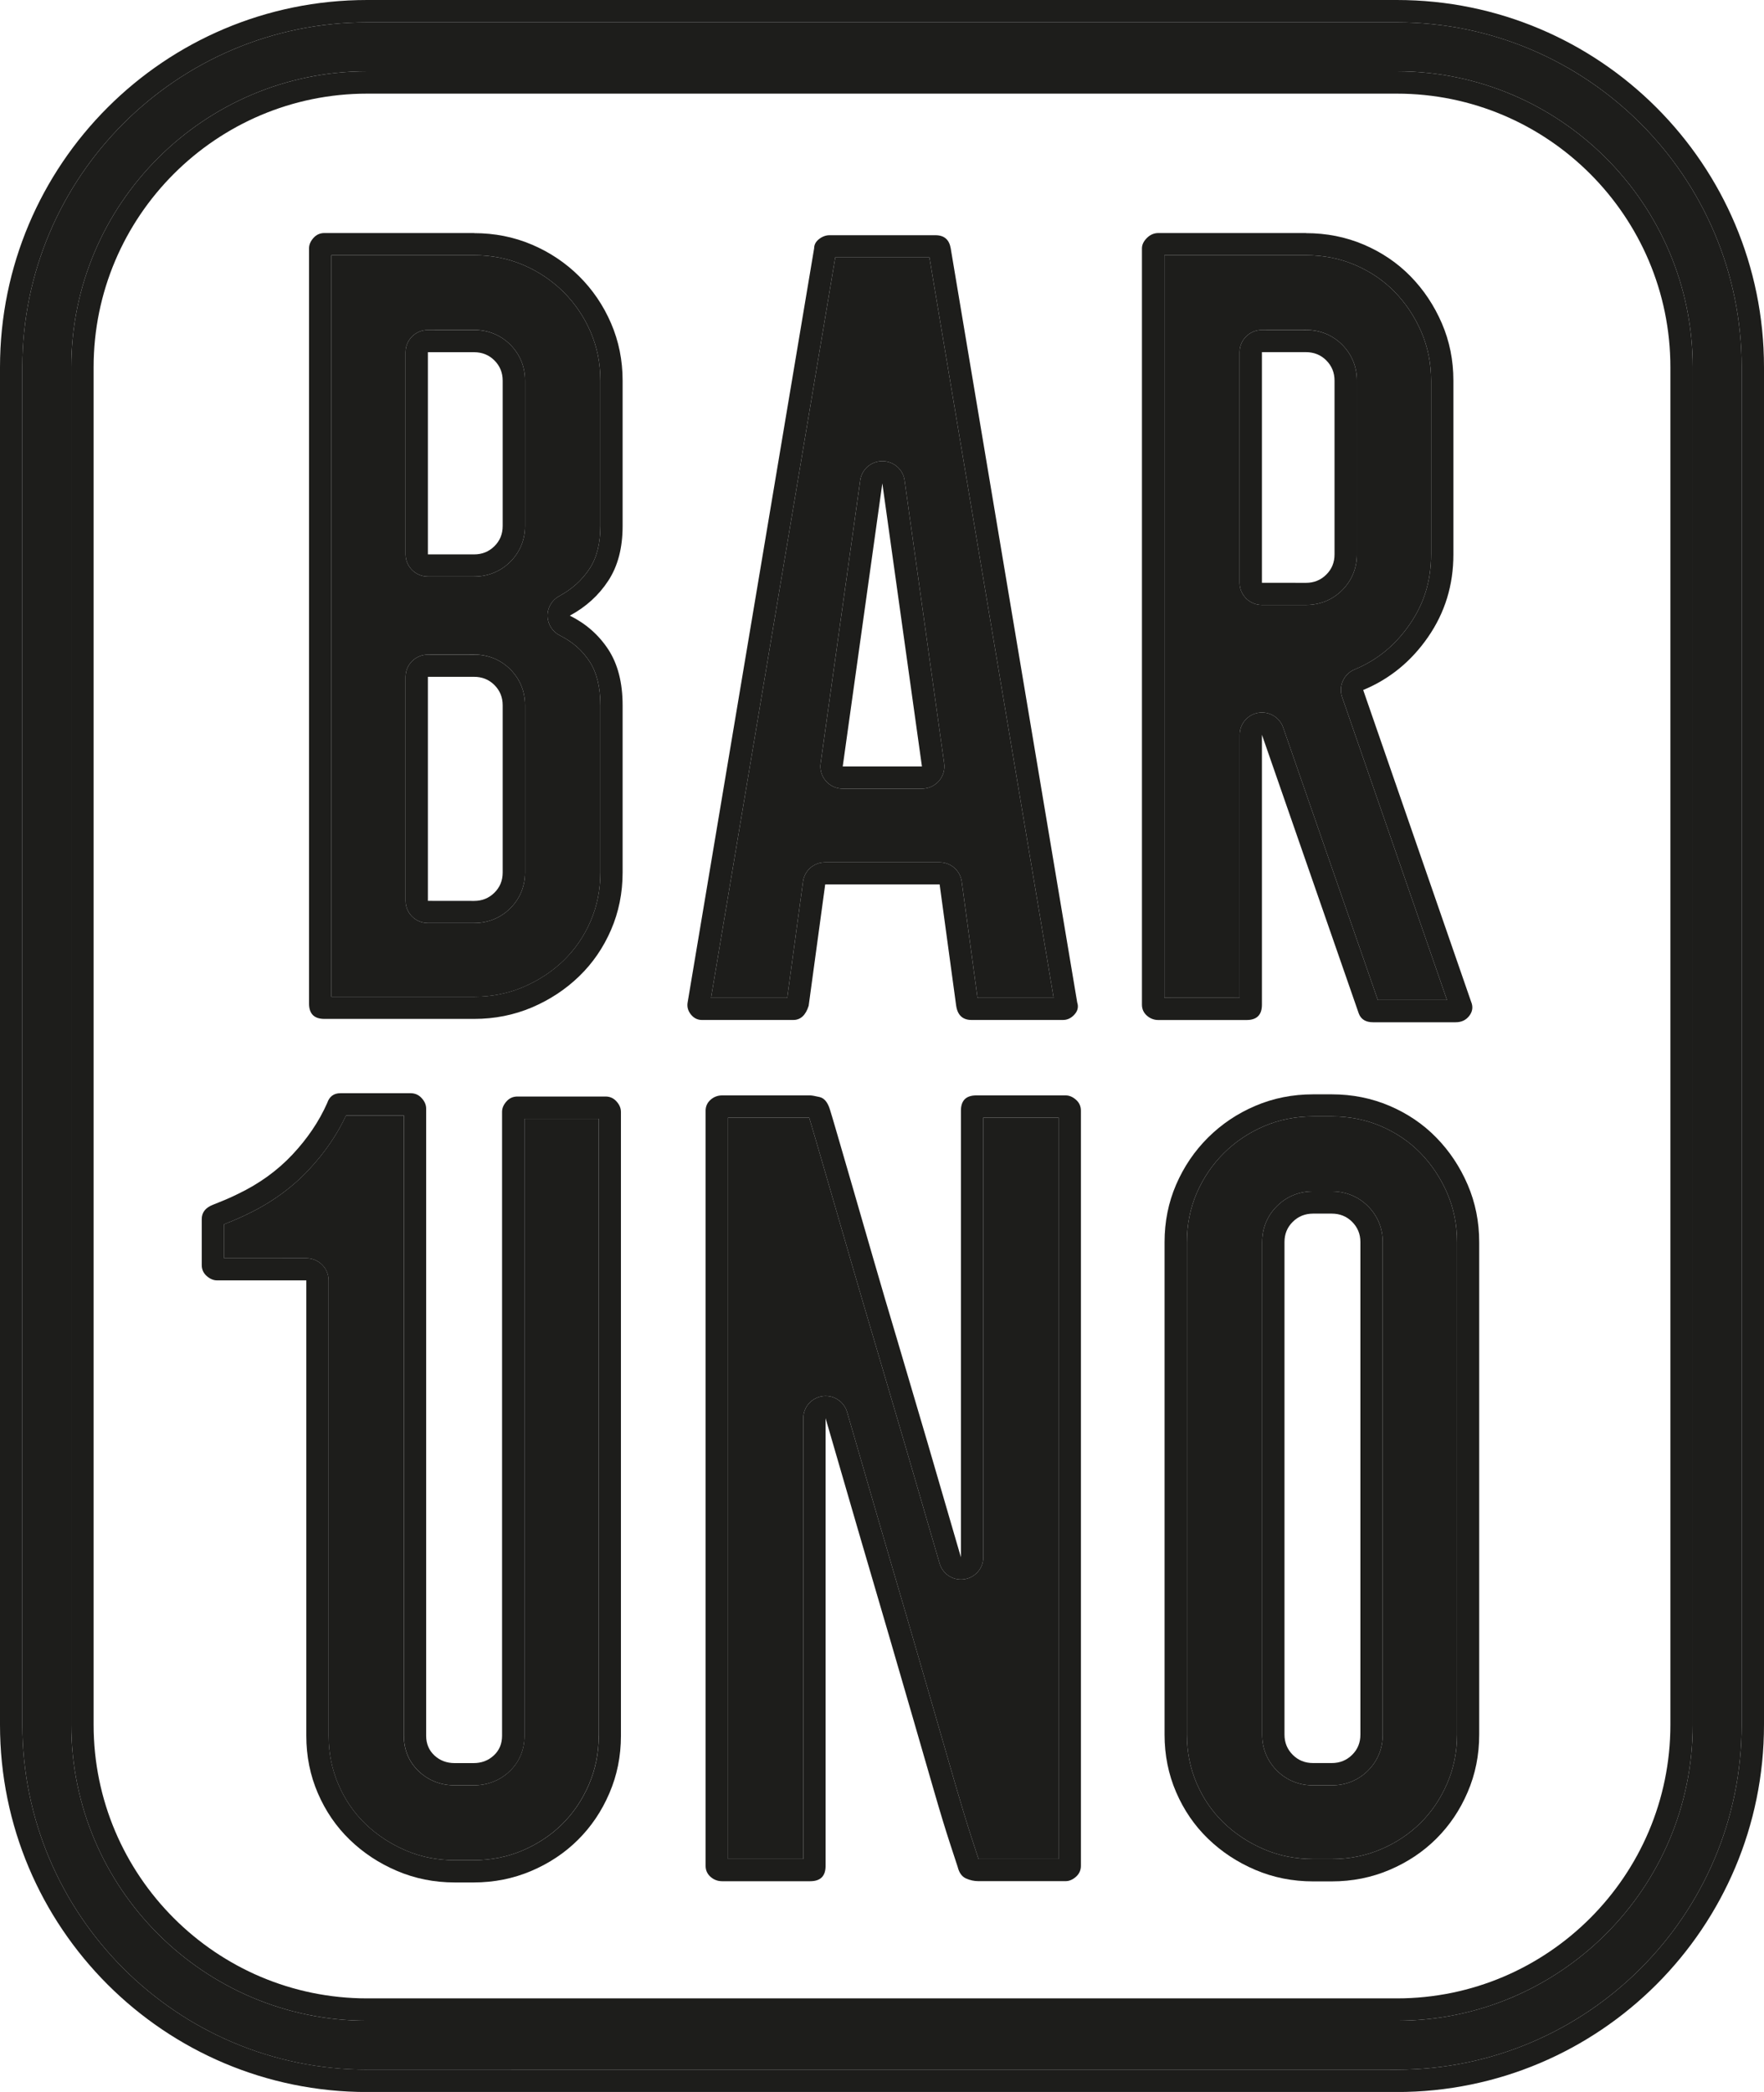
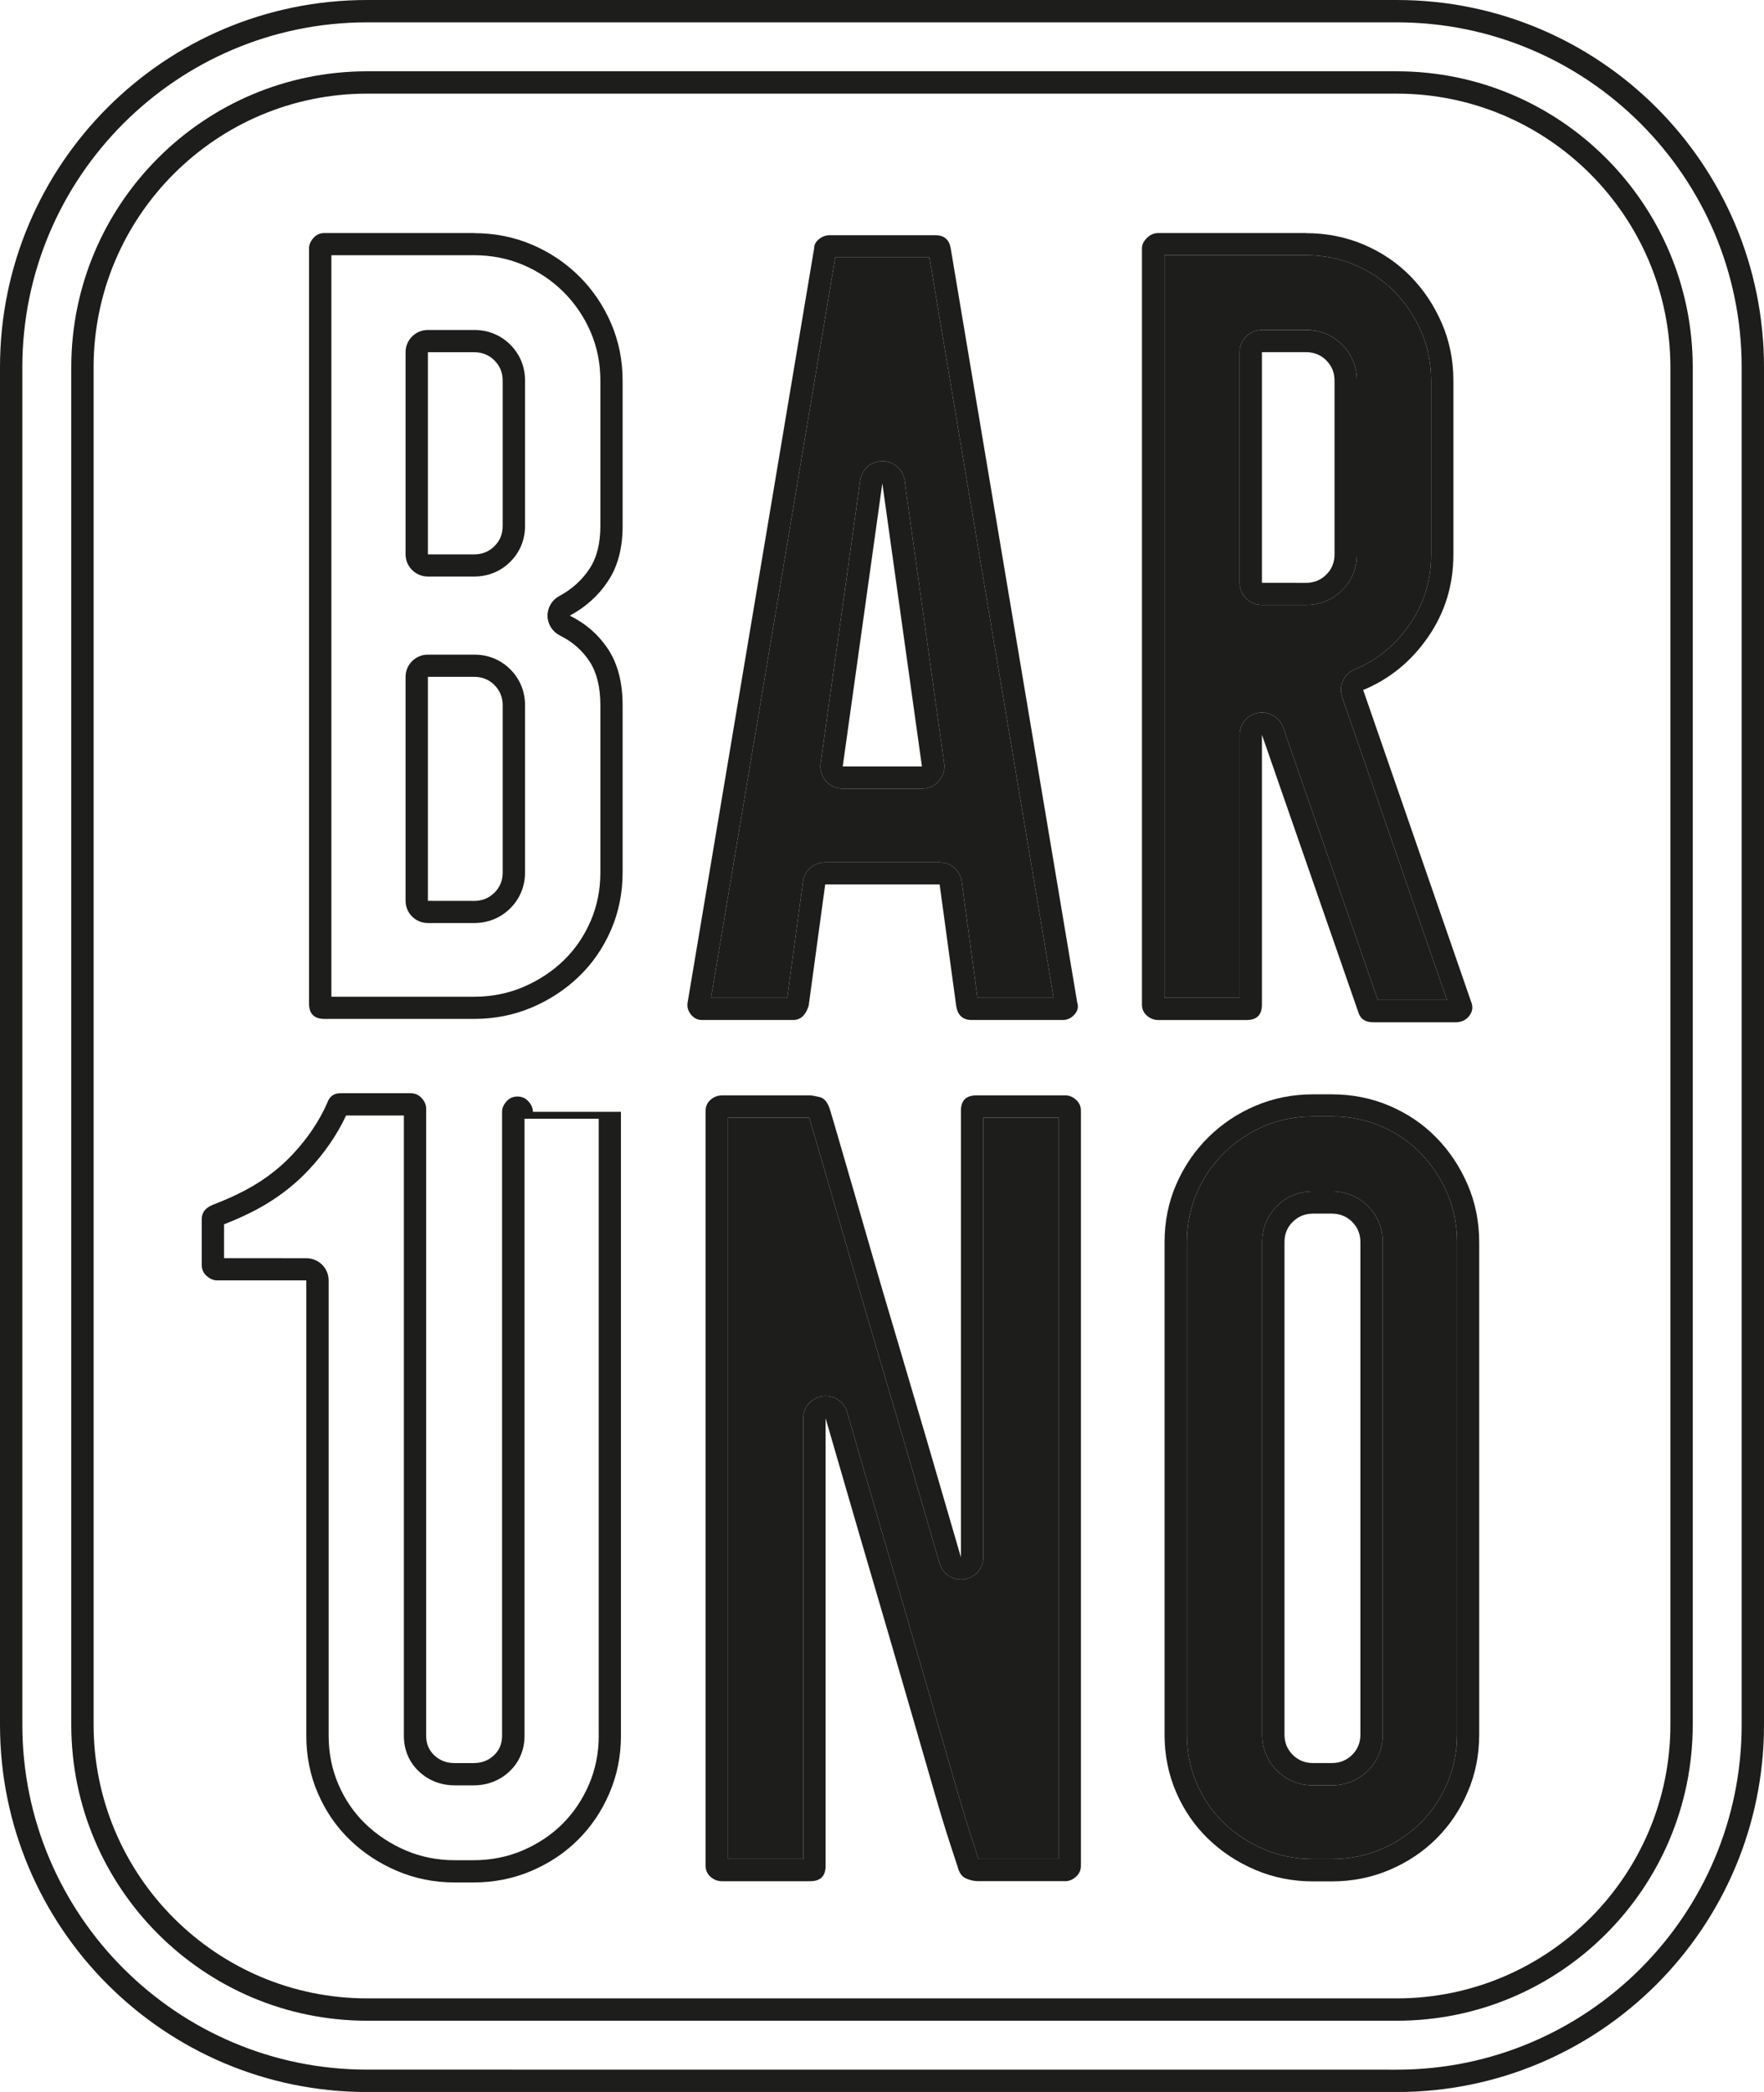
<svg xmlns="http://www.w3.org/2000/svg" version="1.1" width="315.82" height="374.43">
  <svg id="SvgjsSvg1014" version="1.1" viewBox="0 0 315.82 374.43">
    <defs>
      <style>
      .st0 {
        fill: #1d1d1b;
      }
    </style>
    </defs>
    <g>
-       <path class="st0" d="M107.49,126.24v29.93c0,3.09-.59,6.02-1.75,8.71s-2.79,5.06-4.82,7.03c-2.07,2-4.51,3.6-7.26,4.77-2.7,1.15-5.65,1.73-8.77,1.73h-25.56V45.68h25.55c3.11,0,6.06.58,8.77,1.73,2.73,1.16,5.16,2.79,7.22,4.83,2.06,2.05,3.7,4.46,4.87,7.17,1.16,2.69,1.75,5.61,1.75,8.71v26.02c0,3.11-.64,5.67-1.92,7.62-1.35,2.06-3.14,3.68-5.46,4.94-1.31.71-2.11,2.08-2.08,3.56s.88,2.82,2.21,3.48c2.26,1.13,4.01,2.66,5.33,4.68,1.27,1.95,1.92,4.58,1.92,7.82ZM94,156.15v-29.93c0-2.48-.92-4.71-2.65-6.43s-3.97-2.63-6.47-2.63h0s-8.27.01-8.27.01c-2.21,0-4,1.78-4,3.97v40.1c0,2.19,1.79,3.97,4,3.97h8.27c2.5,0,4.74-.91,6.47-2.63s2.65-3.94,2.65-6.43ZM94,94.13v-26.02c0-2.48-.92-4.71-2.65-6.43s-3.97-2.63-6.47-2.63h0s-8.27.01-8.27.01c-2.21,0-4,1.78-4,3.97v36.19c0,2.19,1.79,3.97,4,3.97h8.27c2.5,0,4.74-.91,6.47-2.63s2.65-3.94,2.65-6.43Z" />
      <path class="st0" d="M111.47,126.23v29.93c0,3.65-.69,7.08-2.07,10.27s-3.28,5.96-5.71,8.31-5.25,4.21-8.47,5.58c-3.22,1.36-6.66,2.05-10.34,2.05h-26.79c-1.84,0-2.76-.91-2.76-2.74V44.45c0-.65.26-1.27.79-1.86.52-.59,1.18-.88,1.97-.88h26.79v.02c3.67,0,7.12.68,10.34,2.05s6.04,3.26,8.47,5.67,4.33,5.22,5.71,8.41c1.38,3.2,2.07,6.62,2.07,10.27v26.02c0,3.91-.85,7.17-2.56,9.78-1.7,2.61-4,4.7-6.89,6.26,2.88,1.43,5.18,3.45,6.89,6.06,1.7,2.61,2.56,5.94,2.56,9.98ZM107.49,156.17v-29.93c0-3.24-.65-5.87-1.92-7.82-1.32-2.02-3.07-3.55-5.33-4.68-1.33-.66-2.18-2-2.21-3.48s.77-2.85,2.08-3.56c2.32-1.26,4.11-2.88,5.46-4.94,1.28-1.95,1.92-4.51,1.92-7.62v-26.02c0-3.1-.59-6.02-1.75-8.71-1.17-2.71-2.81-5.12-4.87-7.17-2.06-2.04-4.49-3.67-7.22-4.83-2.71-1.15-5.66-1.73-8.77-1.73h-25.55v132.72h.01s25.55,0,25.55,0c3.12,0,6.07-.58,8.77-1.73,2.75-1.17,5.19-2.77,7.26-4.77,2.03-1.97,3.66-4.34,4.82-7.03s1.75-5.62,1.75-8.71Z" />
      <path class="st0" d="M94,126.22v29.93c0,2.49-.92,4.71-2.65,6.43s-3.97,2.63-6.47,2.63h-8.27c-2.21,0-4-1.78-4-3.97v-40.1c0-2.19,1.79-3.97,4-3.97h8.27c2.5-.01,4.74.9,6.47,2.62s2.65,3.95,2.65,6.43ZM90,156.16v-29.93c0-1.43-.5-2.64-1.48-3.62s-2.2-1.47-3.64-1.47h-8.27v40.1h0s8.27.01,8.27.01c1.44,0,2.65-.49,3.64-1.47s1.48-2.18,1.48-3.62Z" />
      <path class="st0" d="M94,68.11v26.02c0,2.49-.92,4.71-2.65,6.43s-3.97,2.63-6.47,2.63h-8.27c-2.21,0-4-1.78-4-3.97v-36.19c0-2.19,1.79-3.97,4-3.97h8.27c2.5-.01,4.74.9,6.47,2.62s2.65,3.95,2.65,6.43ZM90,94.15v-26.02c0-1.43-.5-2.64-1.48-3.62s-2.2-1.47-3.64-1.47h-8.27v36.19h0s8.27,0,8.27,0c1.44,0,2.65-.49,3.64-1.47s1.48-2.18,1.48-3.62Z" />
    </g>
    <g>
      <path class="st0" d="M166.4,46.08l22.24,132.52h-13.63l-2.83-20.82c-.27-1.97-1.96-3.44-3.96-3.44h-20.49c-2,0-3.7,1.47-3.96,3.44l-2.83,20.82h-13.64l22.24-132.52h16.86ZM168.09,139.8c.76-.87,1.1-2.02.95-3.16l-7.09-50.67c-.27-1.96-1.97-3.43-3.96-3.43h-.02c-2,0-3.69,1.46-3.96,3.43l-7.09,50.67c-.16,1.14.19,2.29.95,3.16s1.86,1.36,3.02,1.36h14.18c1.16,0,2.26-.5,3.02-1.36Z" />
      <path class="st0" d="M192.86,179.43c.26.78.1,1.5-.49,2.15-.59.66-1.28.98-2.07.98h-16.35c-1.58,0-2.5-.84-2.76-2.54l-2.96-21.72h-20.49l-2.96,21.72c-.53,1.69-1.45,2.54-2.76,2.54h-16.35c-.79,0-1.45-.33-1.97-.98-.53-.65-.72-1.37-.59-2.15l22.65-134.99c0-.65.3-1.2.89-1.66.59-.45,1.21-.68,1.87-.68h18.93c1.58-.01,2.49.77,2.76,2.34l22.65,134.99ZM188.64,178.6l-22.24-132.52h-16.86l-22.24,132.52h13.64l2.83-20.82c.26-1.97,1.96-3.44,3.96-3.44h20.49c2,0,3.69,1.47,3.96,3.44l2.83,20.82h13.63Z" />
      <path class="st0" d="M169.04,136.64c.15,1.14-.19,2.29-.95,3.16-.76.86-1.86,1.36-3.02,1.36h-14.18c-1.16,0-2.26-.49-3.02-1.36s-1.11-2.02-.95-3.16l7.09-50.67c.27-1.97,1.96-3.43,3.96-3.43h.02c1.99,0,3.69,1.47,3.96,3.43l7.09,50.67ZM165.06,137.18l-7.09-50.67-7.09,50.67h14.18Z" />
    </g>
    <g>
      <path class="st0" d="M240.29,124.78l18.77,54.21h-12.38l-16.95-48.78c-.56-1.62-2.1-2.68-3.78-2.68-.22,0-.44.02-.66.05-1.93.32-3.34,1.98-3.34,3.92v47.09h-13.49s0-132.91,0-132.91h25.35c3.11,0,6.06.58,8.77,1.73,2.71,1.16,5.1,2.77,7.08,4.79,2.01,2.05,3.63,4.48,4.81,7.21,1.16,2.69,1.75,5.61,1.75,8.71v31.11c0,4.7-1.25,8.8-3.83,12.52-2.6,3.76-5.83,6.4-9.86,8.07-1.95.81-2.93,2.98-2.24,4.96ZM242.93,99.22v-31.11c0-2.48-.92-4.7-2.65-6.43-1.73-1.72-3.97-2.63-6.47-2.63h0s-7.88.01-7.88.01c-2.21,0-4,1.78-4,3.97v41.28c0,2.19,1.79,3.97,4,3.97h7.88c2.5,0,4.74-.91,6.47-2.63s2.65-3.94,2.65-6.43Z" />
      <path class="st0" d="M263.37,179.26c.39.91.29,1.76-.3,2.54s-1.41,1.17-2.46,1.17h-14.78c-1.31,0-2.17-.52-2.56-1.57l-17.34-49.89v48.32c0,1.83-.92,2.74-2.76,2.74h-15.76c-.79,0-1.48-.26-2.07-.78s-.89-1.18-.89-1.96V44.45c0-.65.3-1.27.89-1.86s1.28-.88,2.07-.88h26.4v.02c3.68,0,7.13.68,10.35,2.05,3.21,1.37,6.01,3.26,8.37,5.67s4.23,5.22,5.61,8.41c1.38,3.2,2.07,6.62,2.07,10.27v31.11c0,5.48-1.51,10.4-4.53,14.77s-6.89,7.53-11.62,9.49l19.31,55.76ZM259.06,178.99l-18.77-54.21c-.69-1.98.29-4.15,2.24-4.96,4.03-1.67,7.26-4.31,9.86-8.07,2.58-3.72,3.83-7.82,3.83-12.52v-31.11c0-3.1-.59-6.02-1.75-8.71-1.18-2.73-2.8-5.16-4.81-7.21-1.98-2.02-4.37-3.63-7.08-4.79-2.71-1.15-5.66-1.73-8.77-1.73h-25.35v132.92h.02s13.47-.01,13.47-.01v-47.09c0-1.94,1.41-3.6,3.34-3.92.22-.03.44-.05.66-.05,1.68,0,3.22,1.06,3.78,2.68l16.95,48.78h12.38Z" />
      <path class="st0" d="M242.93,68.11v31.11c0,2.49-.92,4.71-2.65,6.43s-3.97,2.63-6.47,2.63h-7.88c-2.21,0-4-1.78-4-3.97v-41.28c0-2.19,1.79-3.97,4-3.97h7.88c2.5-.01,4.74.9,6.47,2.62,1.73,1.73,2.65,3.95,2.65,6.43ZM238.93,99.23v-31.11c0-1.43-.5-2.64-1.48-3.62s-2.2-1.47-3.64-1.47h-7.88v41.28h0s7.88.01,7.88.01c1.44,0,2.65-.49,3.64-1.47s1.48-2.18,1.48-3.62Z" />
    </g>
    <g>
-       <path class="st0" d="M107.19,200.24v110.43c0,3.1-.59,6.03-1.75,8.72-1.17,2.72-2.77,5.1-4.77,7.08-1.99,1.98-4.39,3.57-7.12,4.74-2.7,1.15-5.65,1.74-8.77,1.74h-3.35c-3.12,0-6.07-.58-8.77-1.74-2.75-1.17-5.19-2.78-7.26-4.78-2.04-1.97-3.66-4.34-4.82-7.04-1.16-2.69-1.75-5.62-1.75-8.72v-81.49c0-2.2-1.79-3.98-4-3.98h-14.72,0v-6.07c.52-.21,1.08-.44,1.67-.68.85-.35,1.73-.75,2.6-1.18,4.23-2.03,7.9-4.69,10.91-7.91,2.82-3.01,5.06-6.27,6.66-9.7h10.35v111.02c0,2.54.95,4.77,2.75,6.43,1.72,1.6,3.92,2.44,6.38,2.44h3.35c2.45,0,4.66-.84,6.37-2.44,1.8-1.67,2.75-3.89,2.75-6.44v-110.43h13.28Z" />
-       <path class="st0" d="M111.17,199v111.67c0,3.66-.69,7.09-2.07,10.29-1.37,3.21-3.25,5.98-5.61,8.33s-5.15,4.21-8.37,5.58-6.66,2.06-10.34,2.06h-3.35c-3.68,0-7.12-.69-10.34-2.06s-6.04-3.23-8.47-5.58-4.33-5.13-5.71-8.33-2.07-6.63-2.07-10.29v-81.5h-15.96c-.66,0-1.28-.26-1.87-.78s-.89-1.18-.89-1.96v-8.23c0-1.18.66-2.03,1.97-2.55.66-.26,1.38-.55,2.17-.88.78-.33,1.57-.69,2.36-1.08,3.81-1.83,7.06-4.18,9.75-7.05s4.76-5.94,6.21-9.21c.39-1.17,1.18-1.76,2.36-1.76h12.61-.01c.79.01,1.44.3,1.97.89s.79,1.21.79,1.86v112.25c0,1.44.5,2.62,1.48,3.53s2.19,1.37,3.64,1.37h3.35c1.44,0,2.65-.45,3.64-1.37s1.48-2.09,1.48-3.53v-111.67c0-.65.26-1.27.79-1.86.52-.59,1.18-.88,1.97-.88h15.76c.79,0,1.44.29,1.97.88s.79,1.21.79,1.86ZM107.19,310.67v-110.43h-13.28v110.43c0,2.55-.95,4.77-2.75,6.44-1.71,1.6-3.92,2.44-6.37,2.44h-3.35c-2.46,0-4.66-.84-6.38-2.44-1.8-1.66-2.75-3.89-2.75-6.43v-111.02h-10.35c-1.6,3.43-3.84,6.69-6.66,9.7-3.01,3.22-6.68,5.88-10.91,7.91-.87.43-1.75.83-2.6,1.18-.59.24-1.15.47-1.67.68v6.06h0s14.72.01,14.72.01c2.21,0,4,1.78,4,3.98v81.49c0,3.1.59,6.03,1.75,8.72,1.16,2.7,2.78,5.07,4.82,7.04,2.07,2,4.51,3.61,7.26,4.78,2.7,1.16,5.65,1.74,8.77,1.74h3.35c3.12,0,6.07-.59,8.77-1.74,2.73-1.17,5.13-2.76,7.12-4.74,2-1.98,3.6-4.36,4.77-7.08,1.16-2.69,1.75-5.62,1.75-8.72Z" />
+       <path class="st0" d="M111.17,199v111.67c0,3.66-.69,7.09-2.07,10.29-1.37,3.21-3.25,5.98-5.61,8.33s-5.15,4.21-8.37,5.58-6.66,2.06-10.34,2.06h-3.35c-3.68,0-7.12-.69-10.34-2.06s-6.04-3.23-8.47-5.58-4.33-5.13-5.71-8.33-2.07-6.63-2.07-10.29v-81.5h-15.96c-.66,0-1.28-.26-1.87-.78s-.89-1.18-.89-1.96v-8.23c0-1.18.66-2.03,1.97-2.55.66-.26,1.38-.55,2.17-.88.78-.33,1.57-.69,2.36-1.08,3.81-1.83,7.06-4.18,9.75-7.05s4.76-5.94,6.21-9.21c.39-1.17,1.18-1.76,2.36-1.76h12.61-.01c.79.01,1.44.3,1.97.89s.79,1.21.79,1.86v112.25c0,1.44.5,2.62,1.48,3.53s2.19,1.37,3.64,1.37h3.35c1.44,0,2.65-.45,3.64-1.37s1.48-2.09,1.48-3.53v-111.67c0-.65.26-1.27.79-1.86.52-.59,1.18-.88,1.97-.88c.79,0,1.44.29,1.97.88s.79,1.21.79,1.86ZM107.19,310.67v-110.43h-13.28v110.43c0,2.55-.95,4.77-2.75,6.44-1.71,1.6-3.92,2.44-6.37,2.44h-3.35c-2.46,0-4.66-.84-6.38-2.44-1.8-1.66-2.75-3.89-2.75-6.43v-111.02h-10.35c-1.6,3.43-3.84,6.69-6.66,9.7-3.01,3.22-6.68,5.88-10.91,7.91-.87.43-1.75.83-2.6,1.18-.59.24-1.15.47-1.67.68v6.06h0s14.72.01,14.72.01c2.21,0,4,1.78,4,3.98v81.49c0,3.1.59,6.03,1.75,8.72,1.16,2.7,2.78,5.07,4.82,7.04,2.07,2,4.51,3.61,7.26,4.78,2.7,1.16,5.65,1.74,8.77,1.74h3.35c3.12,0,6.07-.59,8.77-1.74,2.73-1.17,5.13-2.76,7.12-4.74,2-1.98,3.6-4.36,4.77-7.08,1.16-2.69,1.75-5.62,1.75-8.72Z" />
    </g>
    <g>
      <path class="st0" d="M189.52,200.04v132.7h-14.33c-.18-.54-.62-1.87-1.31-4.01-.79-2.44-1.74-5.56-2.82-9.28-1.12-3.85-2.36-8.16-3.74-12.93s-2.79-9.63-4.24-14.61c-3.35-11.39-7.09-24.21-11.42-39.17-.5-1.72-2.08-2.88-3.84-2.88-.19,0-.37.01-.56.04-1.97.28-3.44,1.96-3.44,3.94v78.89h-13.47v-132.7h14.52c.12.38.42,1.38,1.18,3.98l1.44,4.95,1.32,4.55,1.88,6.48,1.87,6.45c1.44,4.97,2.87,9.83,4.24,14.43,3.35,11.28,7.19,24.39,11.42,38.96.5,1.72,2.07,2.88,3.83,2.88h.01c.19,0,.36-.01.55-.04,1.97-.28,3.44-1.96,3.44-3.94v-78.69h13.47Z" />
      <path class="st0" d="M193.52,198.79v135.17c0,.78-.3,1.44-.89,1.96s-1.21.78-1.87.78h-15.56c-.78,0-1.54-.16-2.26-.49-.73-.33-1.22-1.01-1.48-2.06-.13-.39-.59-1.79-1.38-4.21-.79-2.41-1.75-5.55-2.86-9.4-1.12-3.85-2.36-8.16-3.74-12.93-1.38-4.76-2.8-9.63-4.24-14.59-3.42-11.62-7.23-24.68-11.43-39.18v80.13c0,1.83-.92,2.74-2.76,2.74h-15.76c-.79,0-1.48-.26-2.07-.78s-.89-1.18-.89-1.96v-135.17c0-.78.3-1.44.89-1.96s1.28-.78,2.07-.78h15.76c.26,0,.81.09,1.67.29.85.19,1.48.95,1.87,2.25.13.39.56,1.83,1.28,4.31s1.64,5.65,2.76,9.5c1.11,3.85,2.36,8.16,3.74,12.93s2.79,9.57,4.24,14.4c3.42,11.5,7.23,24.49,11.43,38.99v-79.93c0-1.83.92-2.74,2.76-2.74h15.96c.65-.01,1.28.25,1.87.77.6.52.89,1.18.89,1.96ZM189.52,332.74v-132.7h-13.47v78.69c0,1.98-1.47,3.66-3.44,3.94-.19.03-.36.04-.55.04h-.01c-1.76,0-3.33-1.16-3.83-2.88-4.23-14.57-8.07-27.68-11.42-38.96-1.37-4.6-2.8-9.46-4.24-14.43l-1.87-6.45-1.88-6.48-1.32-4.55-1.44-4.95c-.76-2.6-1.06-3.6-1.18-3.98h-14.52v132.7h13.47v-78.89c0-1.98,1.47-3.66,3.44-3.94.19-.03.37-.04.56-.04,1.76,0,3.34,1.16,3.84,2.88,4.33,14.96,8.07,27.78,11.42,39.17,1.45,4.98,2.86,9.84,4.24,14.61s2.62,9.08,3.74,12.93c1.08,3.72,2.03,6.84,2.82,9.28.69,2.14,1.13,3.47,1.31,4.01h14.33Z" />
    </g>
    <g>
      <path class="st0" d="M260.86,222.3v88.16c0,3.1-.59,6.03-1.75,8.72-1.17,2.72-2.77,5.1-4.77,7.08-1.99,1.98-4.39,3.58-7.12,4.74-2.7,1.15-5.65,1.74-8.77,1.74h-3.36c-3.12,0-6.07-.58-8.77-1.74-2.75-1.17-5.19-2.78-7.26-4.78-2.04-1.97-3.66-4.34-4.82-7.04-1.16-2.69-1.74-5.62-1.74-8.72v-88.16c0-3.1.59-6.03,1.74-8.72,1.17-2.72,2.81-5.13,4.87-7.18s4.49-3.67,7.22-4.84c2.7-1.15,5.65-1.74,8.77-1.74h3.35c3.11,0,6.06.58,8.77,1.74s5.1,2.77,7.08,4.8c2.01,2.06,3.63,4.49,4.81,7.22,1.16,2.69,1.75,5.62,1.75,8.72ZM247.56,310.48v-88.16c0-2.49-.92-4.71-2.65-6.44-1.73-1.72-3.97-2.63-6.47-2.63h0s-3.35-.01-3.35-.01c-2.5,0-4.74.91-6.47,2.64-1.73,1.72-2.65,3.95-2.65,6.44v88.16c0,2.49.92,4.71,2.65,6.44,1.73,1.72,3.97,2.63,6.47,2.63h3.35c2.5,0,4.74-.91,6.47-2.63s2.65-3.95,2.65-6.44Z" />
      <path class="st0" d="M264.83,222.32v88.16c0,3.66-.69,7.09-2.07,10.29-1.37,3.21-3.25,5.98-5.61,8.33s-5.15,4.21-8.37,5.58-6.67,2.06-10.34,2.06h-3.35c-3.67,0-7.12-.69-10.34-2.06s-6.04-3.23-8.47-5.58-4.33-5.13-5.71-8.33-2.07-6.63-2.07-10.29v-88.16c0-3.66.69-7.09,2.07-10.29,1.38-3.19,3.28-6,5.71-8.42,2.43-2.41,5.25-4.31,8.47-5.68,3.21-1.37,6.66-2.06,10.34-2.06h3.35c3.67,0,7.12.69,10.34,2.06,3.21,1.37,6.01,3.26,8.37,5.68,2.36,2.41,4.23,5.22,5.61,8.42,1.38,3.21,2.07,6.64,2.07,10.29ZM260.86,310.46v-88.16c0-3.1-.59-6.03-1.75-8.72-1.18-2.73-2.8-5.16-4.81-7.22-1.98-2.03-4.37-3.64-7.08-4.8s-5.66-1.74-8.77-1.74h-3.35c-3.12,0-6.07.59-8.77,1.74-2.73,1.17-5.16,2.79-7.22,4.84s-3.7,4.46-4.87,7.18c-1.15,2.69-1.74,5.62-1.74,8.72v88.16c0,3.1.58,6.03,1.74,8.72,1.16,2.7,2.78,5.07,4.82,7.04,2.07,2,4.51,3.61,7.26,4.78,2.7,1.16,5.65,1.74,8.77,1.74h3.36c3.12,0,6.07-.59,8.77-1.74,2.73-1.16,5.13-2.76,7.12-4.74,2-1.98,3.6-4.36,4.77-7.08,1.16-2.69,1.75-5.62,1.75-8.72Z" />
      <path class="st0" d="M247.56,222.32v88.16c0,2.49-.92,4.72-2.65,6.44s-3.97,2.63-6.47,2.63h-3.35c-2.5,0-4.74-.91-6.47-2.63-1.73-1.73-2.65-3.95-2.65-6.44v-88.16c0-2.49.92-4.72,2.65-6.44,1.73-1.73,3.97-2.64,6.47-2.64h3.35c2.5.01,4.74.92,6.47,2.64,1.73,1.73,2.65,3.95,2.65,6.44ZM243.56,310.47v-88.16c0-1.43-.5-2.64-1.48-3.62s-2.2-1.47-3.64-1.47h-3.35c-1.44,0-2.65.49-3.64,1.47s-1.48,2.18-1.48,3.62v88.16c0,1.44.5,2.64,1.48,3.62s2.19,1.47,3.64,1.47h3.35c1.44,0,2.65-.49,3.64-1.47.99-.97,1.48-2.18,1.48-3.62Z" />
    </g>
    <g>
-       <path class="st0" d="M311.82,65.73v242.98c0,34.04-27.69,61.73-61.73,61.73H65.73c-34.04-.01-61.73-27.7-61.73-61.74V65.73C4,31.69,31.69,4,65.73,4h184.36c34.04,0,61.73,27.69,61.73,61.73ZM303.06,308.71V65.73c0-29.21-23.76-52.97-52.97-52.97H65.73c-29.21,0-52.97,23.76-52.97,52.97v242.98c0,29.21,23.76,52.97,52.97,52.97h184.36c29.21,0,52.97-23.76,52.97-52.97Z" />
      <path class="st0" d="M315.82,65.73v242.98c0,36.3-29.43,65.73-65.73,65.73H65.73c-36.3,0-65.73-29.43-65.73-65.73V65.73C0,29.43,29.43,0,65.73,0h184.36c36.3,0,65.73,29.43,65.73,65.73ZM311.82,308.71V65.73c0-34.04-27.69-61.73-61.73-61.73H65.73C31.69,4,4,31.69,4,65.73v242.97c0,34.04,27.69,61.73,61.73,61.73h0s184.36.01,184.36.01c34.04,0,61.73-27.69,61.73-61.73Z" />
      <path class="st0" d="M303.06,65.73v242.98c0,29.21-23.76,52.97-52.97,52.97H65.73c-29.21,0-52.97-23.76-52.97-52.97V65.73c0-29.21,23.76-52.97,52.97-52.97h184.36c29.21,0,52.97,23.76,52.97,52.97ZM299.06,308.71V65.73c0-27-21.97-48.97-48.97-48.97H65.73c-27,0-48.97,21.97-48.97,48.97v242.98c0,27,21.97,48.97,48.97,48.97h184.36c27,0,48.97-21.97,48.97-48.97Z" />
    </g>
  </svg>
  <style>@media (prefers-color-scheme: light) { :root { filter: none; } }
@media (prefers-color-scheme: dark) { :root { filter: invert(100%); } }
</style>
</svg>